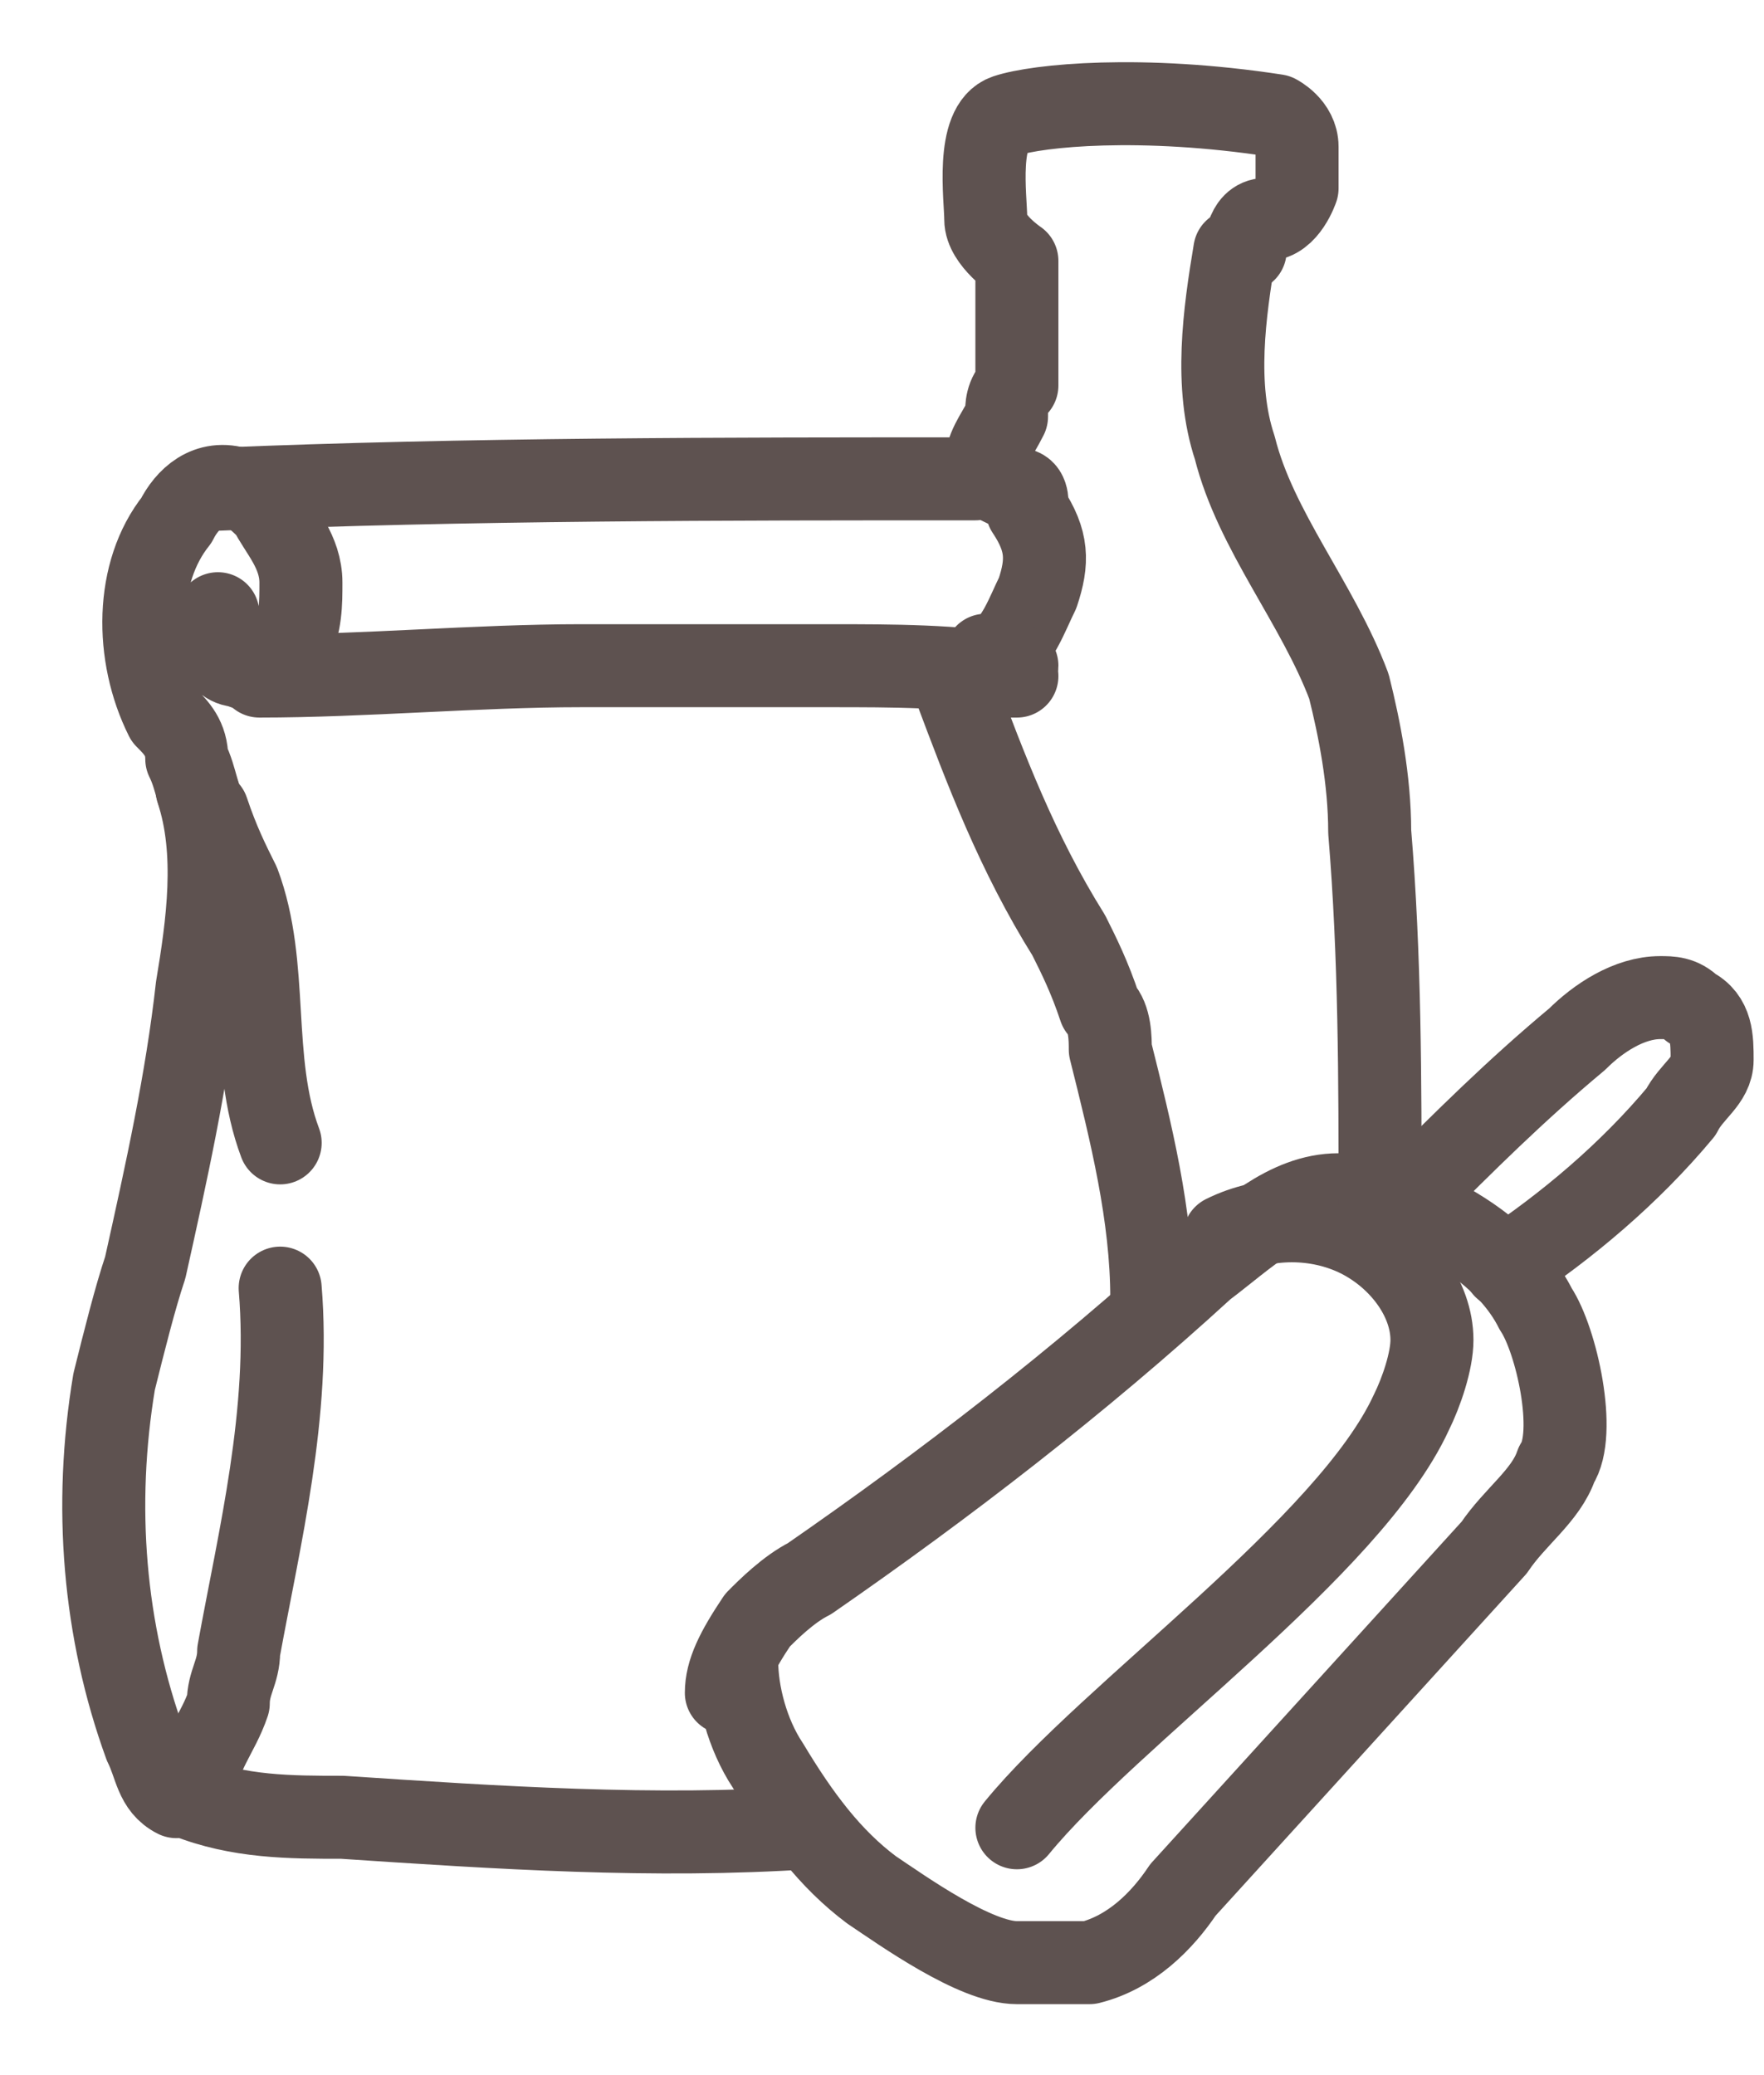
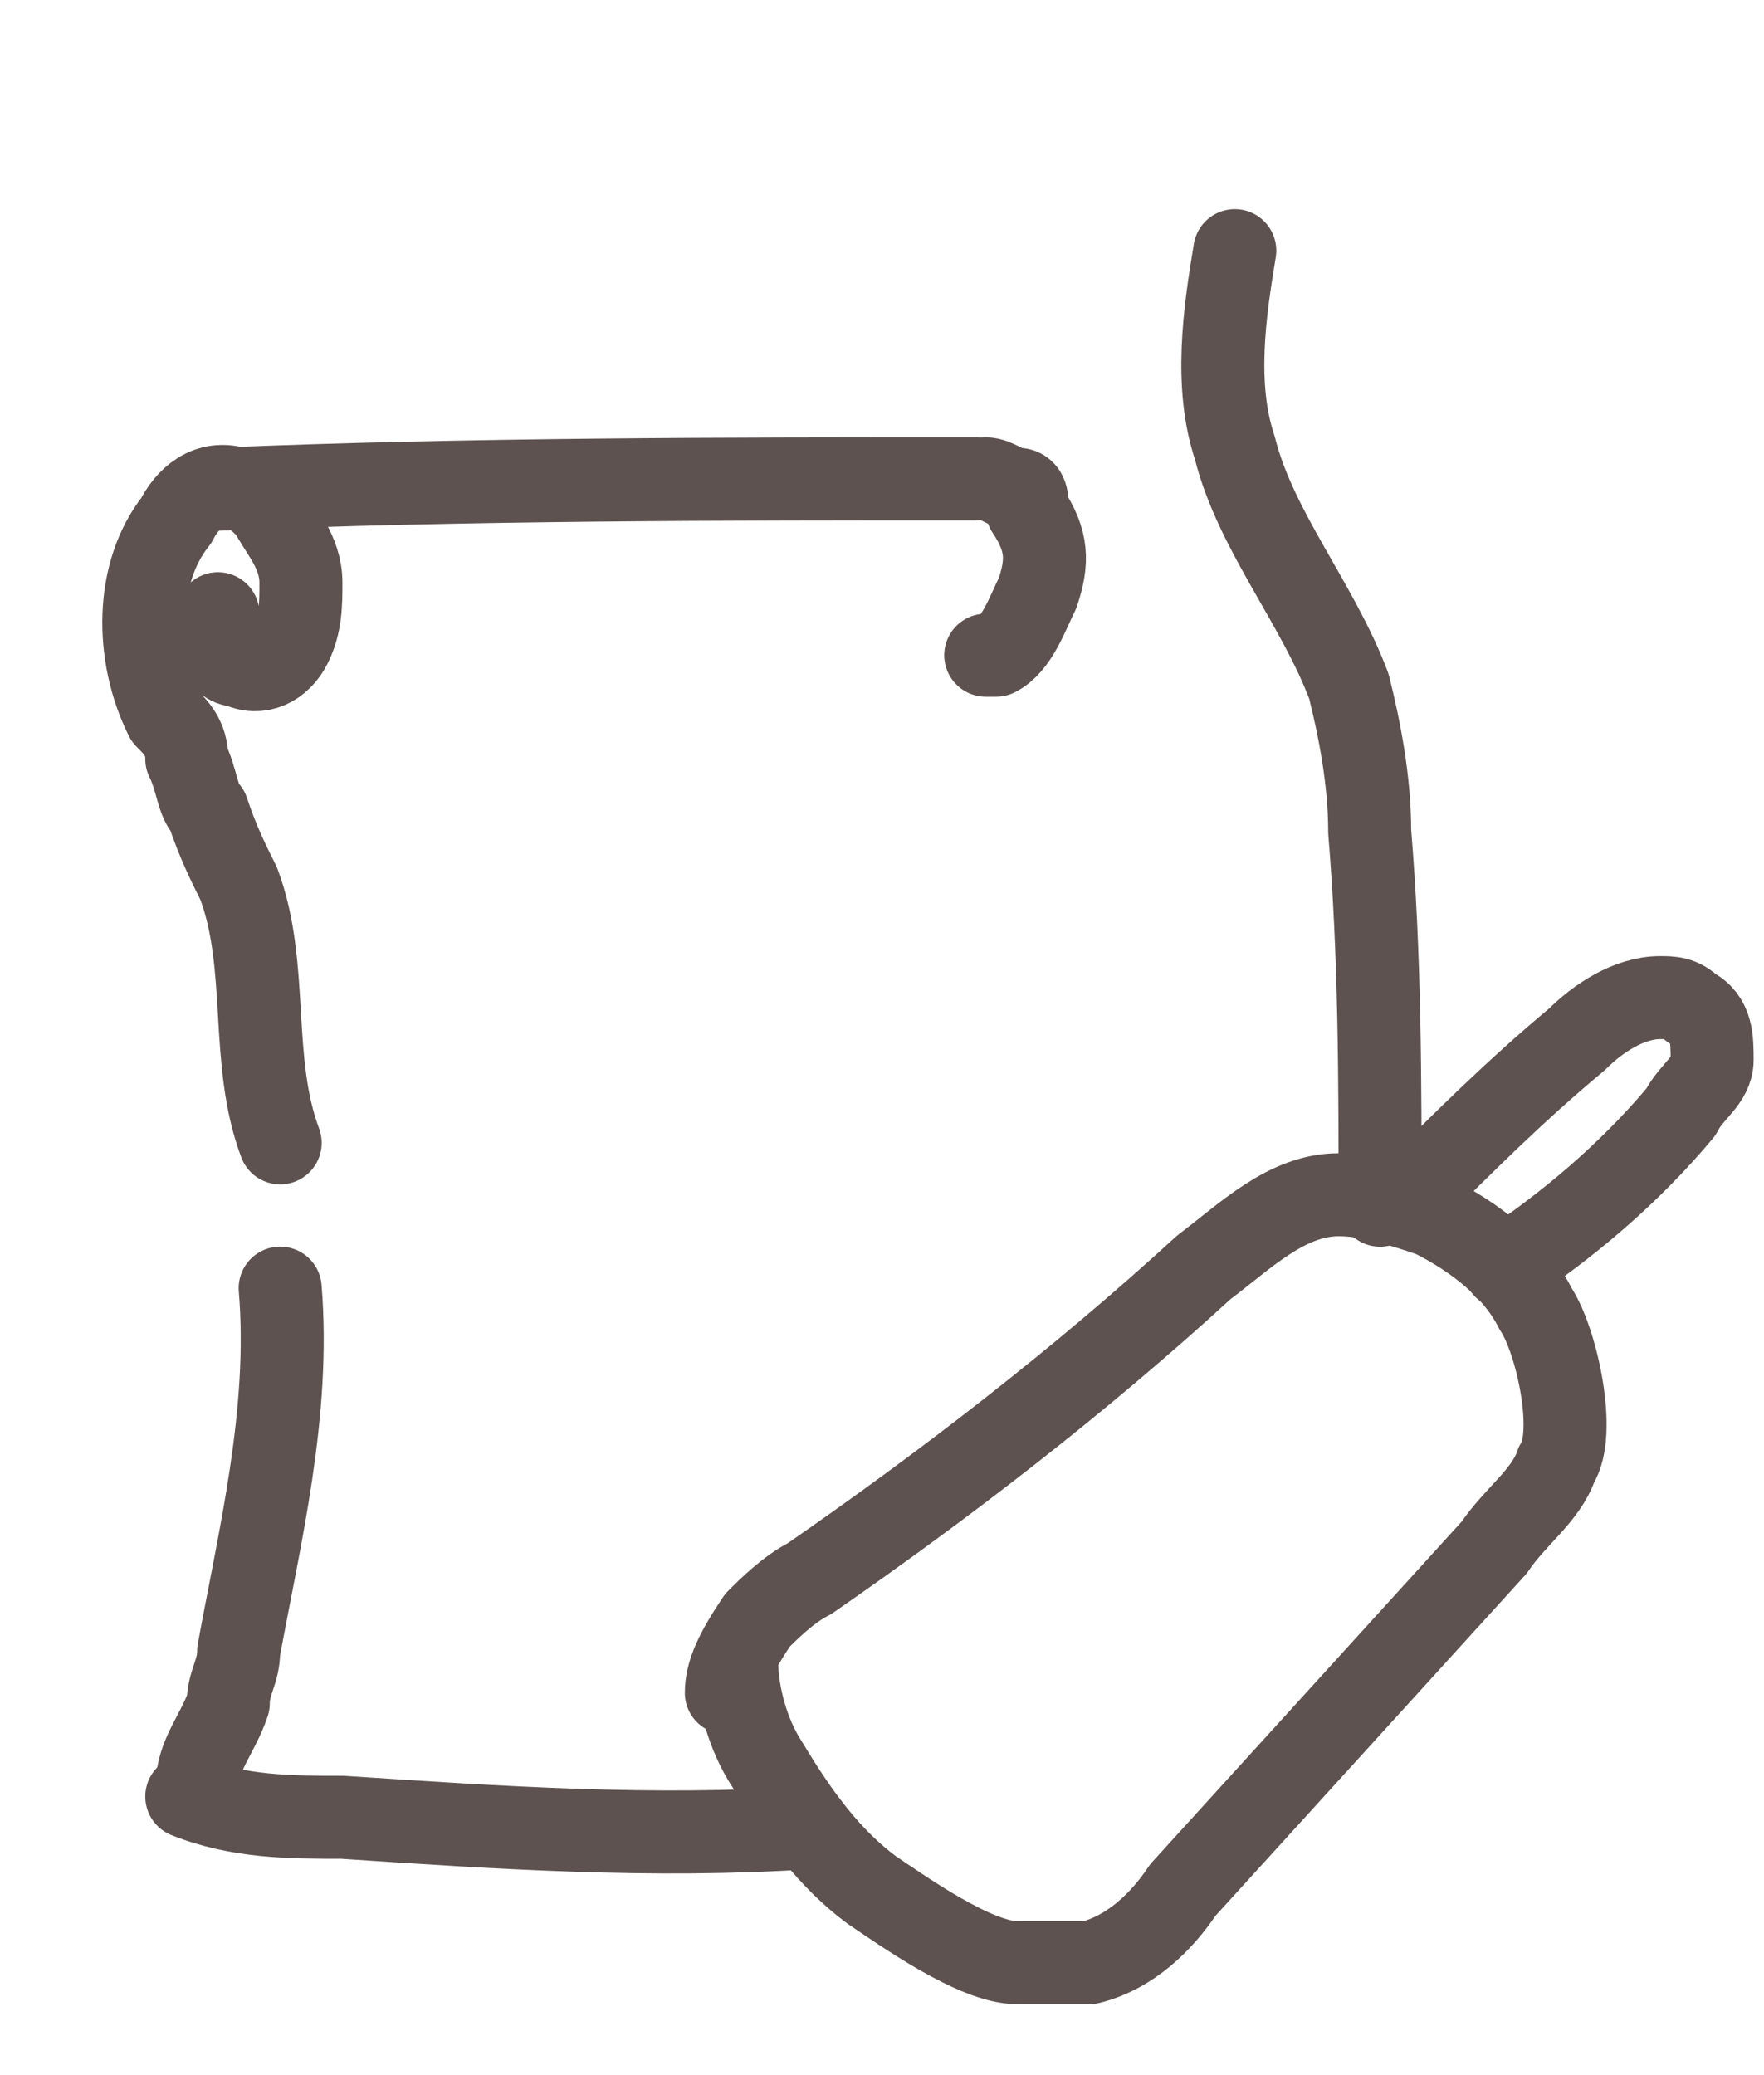
<svg xmlns="http://www.w3.org/2000/svg" width="17" height="20" viewBox="0 0 17 20" fill="none">
  <path d="M7.1 16.015C7.1 16.316 7.2 16.715 7.4 17.015C7.7 17.515 8 17.916 8.4 18.215C8.7 18.416 9.4 18.916 9.8 18.916C10 18.916 10.2 18.916 10.5 18.916C10.9 18.816 11.2 18.515 11.4 18.215C12.4 17.116 13.4 16.015 14.4 14.915C14.6 14.616 14.9 14.415 15 14.116C15.2 13.816 15 12.915 14.8 12.616C14.6 12.216 14.2 11.915 13.8 11.716C13.5 11.616 13.2 11.515 12.9 11.515C12.4 11.515 12 11.915 11.6 12.216C10.4 13.316 9.1 14.316 7.8 15.216C7.6 15.316 7.4 15.515 7.3 15.616C7.1 15.915 7 16.116 7 16.316" stroke="#5E5250" stroke-width="0.8" stroke-miterlimit="10" stroke-linecap="round" stroke-linejoin="round" />
-   <path d="M11.8 11.915C12.2 11.716 12.7 11.716 13.1 11.915C13.5 12.116 13.8 12.515 13.8 12.915C13.8 13.116 13.7 13.415 13.6 13.616C13 14.915 10.7 16.515 9.8 17.616" stroke="#5E5250" stroke-width="0.8" stroke-miterlimit="10" stroke-linecap="round" stroke-linejoin="round" />
  <path d="M13.6 11.515C14.1 11.015 14.6 10.515 15.2 10.015C15.4 9.815 15.7 9.615 16 9.615C16.1 9.615 16.2 9.615 16.3 9.715C16.5 9.815 16.5 10.015 16.5 10.216C16.5 10.415 16.3 10.515 16.2 10.716C15.7 11.316 15.1 11.816 14.5 12.216" stroke="#5E5250" stroke-width="0.8" stroke-miterlimit="10" stroke-linecap="round" stroke-linejoin="round" />
-   <path d="M9.5 4.515C9.5 4.315 9.6 4.215 9.7 4.015C9.7 3.915 9.7 3.815 9.8 3.715C9.8 3.315 9.8 2.915 9.8 2.515C9.8 2.515 9.5 2.315 9.5 2.115C9.5 1.915 9.4 1.215 9.7 1.115C10 1.015 11 0.915 12.3 1.115C12.3 1.115 12.5 1.215 12.5 1.415C12.5 1.615 12.5 1.815 12.5 1.815C12.5 1.815 12.4 2.115 12.2 2.115C12 2.115 12 2.415 12 2.415" stroke="#5E5250" stroke-width="0.8" stroke-miterlimit="10" stroke-linecap="round" stroke-linejoin="round" />
  <path d="M11.9 2.416C11.8 3.016 11.7 3.716 11.9 4.316C12.1 5.116 12.7 5.816 13 6.616C13.1 7.016 13.2 7.516 13.2 8.016C13.3 9.216 13.3 10.415 13.3 11.616" stroke="#5E5250" stroke-width="0.8" stroke-miterlimit="10" stroke-linecap="round" stroke-linejoin="round" />
  <path d="M2.1 5.915C2 6.115 2.1 6.415 2.3 6.415C2.5 6.515 2.7 6.415 2.8 6.215C2.9 6.015 2.9 5.815 2.9 5.615C2.9 5.315 2.7 5.115 2.6 4.915C2.5 4.815 2.4 4.715 2.3 4.715C2 4.615 1.8 4.815 1.7 5.015C1.3 5.515 1.3 6.315 1.6 6.915C1.7 7.015 1.8 7.115 1.8 7.315C1.9 7.515 1.9 7.715 2 7.815C2.1 8.115 2.2 8.315 2.3 8.515C2.6 9.315 2.4 10.215 2.7 11.015" stroke="#5E5250" stroke-width="0.8" stroke-miterlimit="10" stroke-linecap="round" stroke-linejoin="round" />
  <path d="M2.1 4.715C4.5 4.615 7 4.615 9.4 4.615" stroke="#5E5250" stroke-width="0.8" stroke-miterlimit="10" stroke-linecap="round" stroke-linejoin="round" />
  <path d="M9.5 4.615C9.6 4.615 9.7 4.715 9.8 4.715C9.9 4.715 9.9 4.815 9.9 4.915C10.1 5.215 10.1 5.415 10 5.715C9.9 5.915 9.8 6.215 9.6 6.315H9.5" stroke="#5E5250" stroke-width="0.8" stroke-miterlimit="10" stroke-linecap="round" stroke-linejoin="round" />
-   <path d="M2.5 6.516C3.5 6.516 4.6 6.416 5.6 6.416C5.8 6.416 6 6.416 6.2 6.416C6.5 6.416 6.8 6.416 7.2 6.416C7.5 6.416 7.7 6.416 8 6.416C8.6 6.416 9.2 6.416 9.8 6.516H9.7C9.7 6.516 9.8 6.516 9.8 6.416" stroke="#5E5250" stroke-width="0.8" stroke-miterlimit="10" stroke-linecap="round" stroke-linejoin="round" />
-   <path d="M9.2 6.615C9.5 7.415 9.8 8.215 10.3 9.015C10.4 9.215 10.5 9.415 10.6 9.715C10.7 9.815 10.7 10.015 10.7 10.116C10.9 10.915 11.1 11.716 11.1 12.515" stroke="#5E5250" stroke-width="0.8" stroke-miterlimit="10" stroke-linecap="round" stroke-linejoin="round" />
-   <path d="M1.9 7.615C2.1 8.215 2 8.915 1.9 9.515C1.8 10.415 1.6 11.316 1.4 12.216C1.3 12.515 1.2 12.915 1.1 13.316C0.9 14.515 1 15.716 1.4 16.816C1.5 17.015 1.5 17.215 1.7 17.316" stroke="#5E5250" stroke-width="0.8" stroke-miterlimit="10" stroke-linecap="round" stroke-linejoin="round" />
  <path d="M2.7 12.415C2.8 13.616 2.5 14.816 2.3 15.915C2.3 16.116 2.2 16.215 2.2 16.416C2.1 16.715 1.9 16.916 1.9 17.215" stroke="#5E5250" stroke-width="0.8" stroke-miterlimit="10" stroke-linecap="round" stroke-linejoin="round" />
  <path d="M1.8 17.315C2.3 17.515 2.8 17.515 3.3 17.515C4.8 17.615 6.3 17.715 7.8 17.615" stroke="#5E5250" stroke-width="0.8" stroke-miterlimit="10" stroke-linecap="round" stroke-linejoin="round" />
</svg>